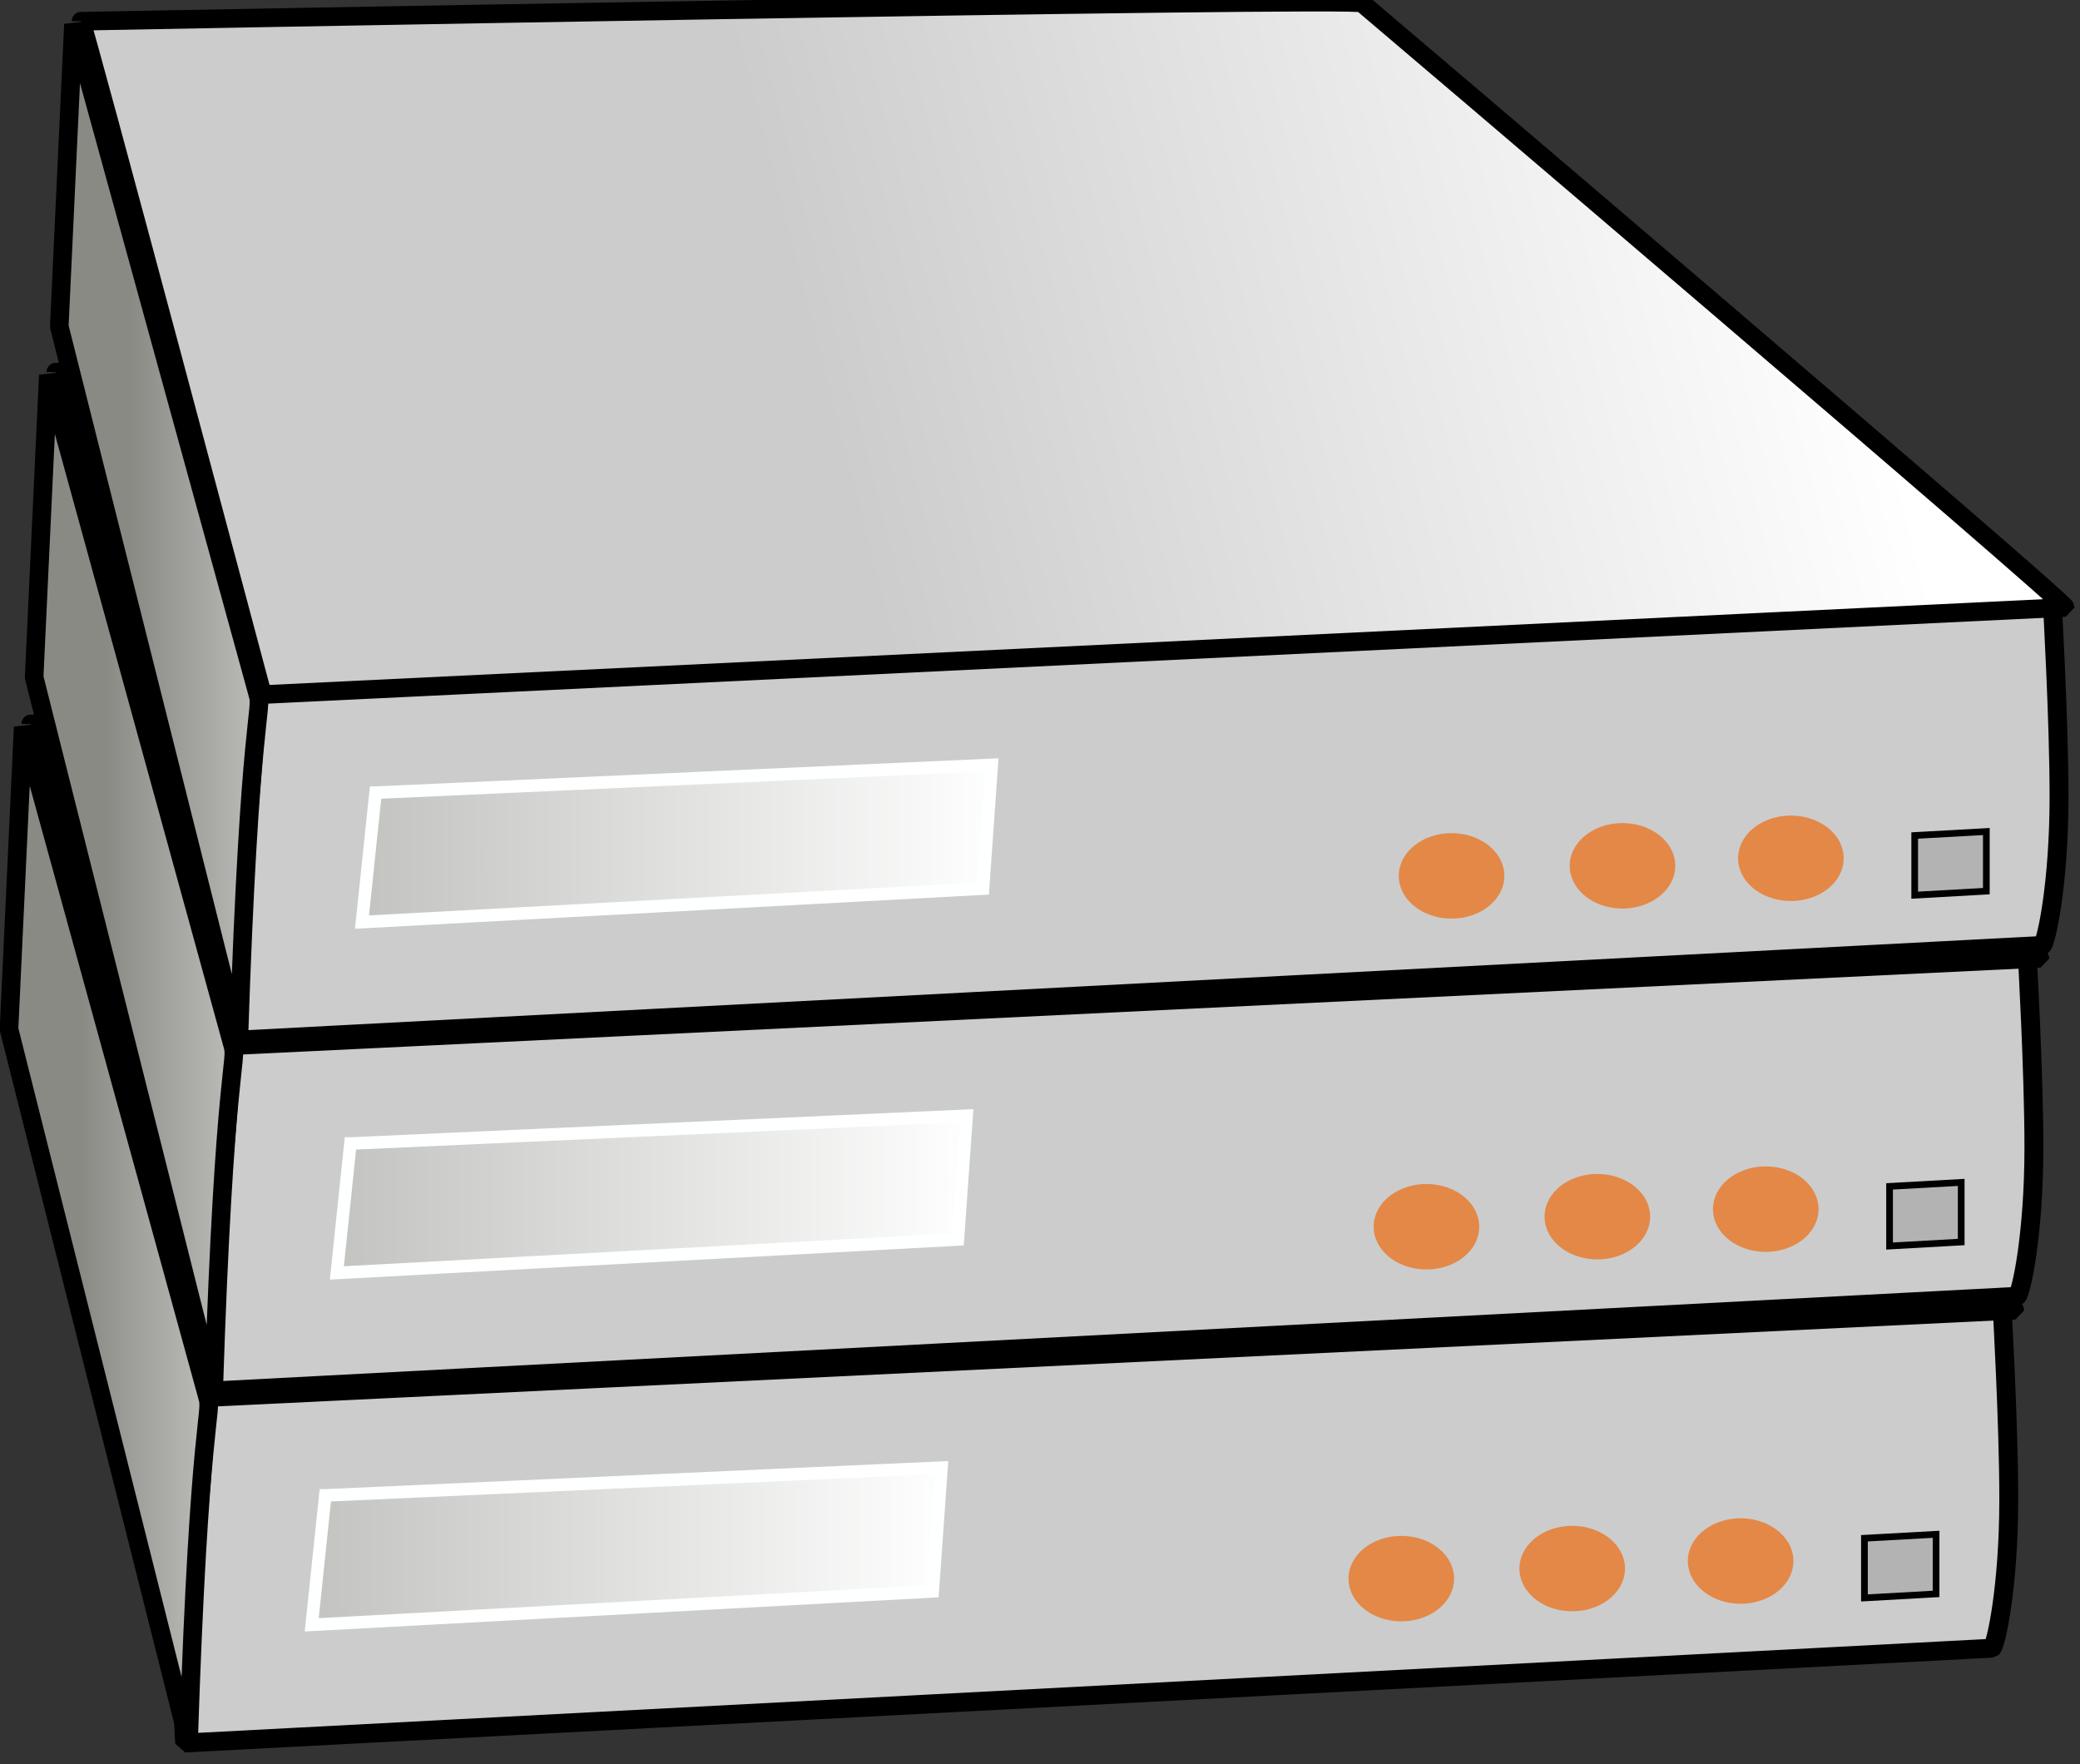
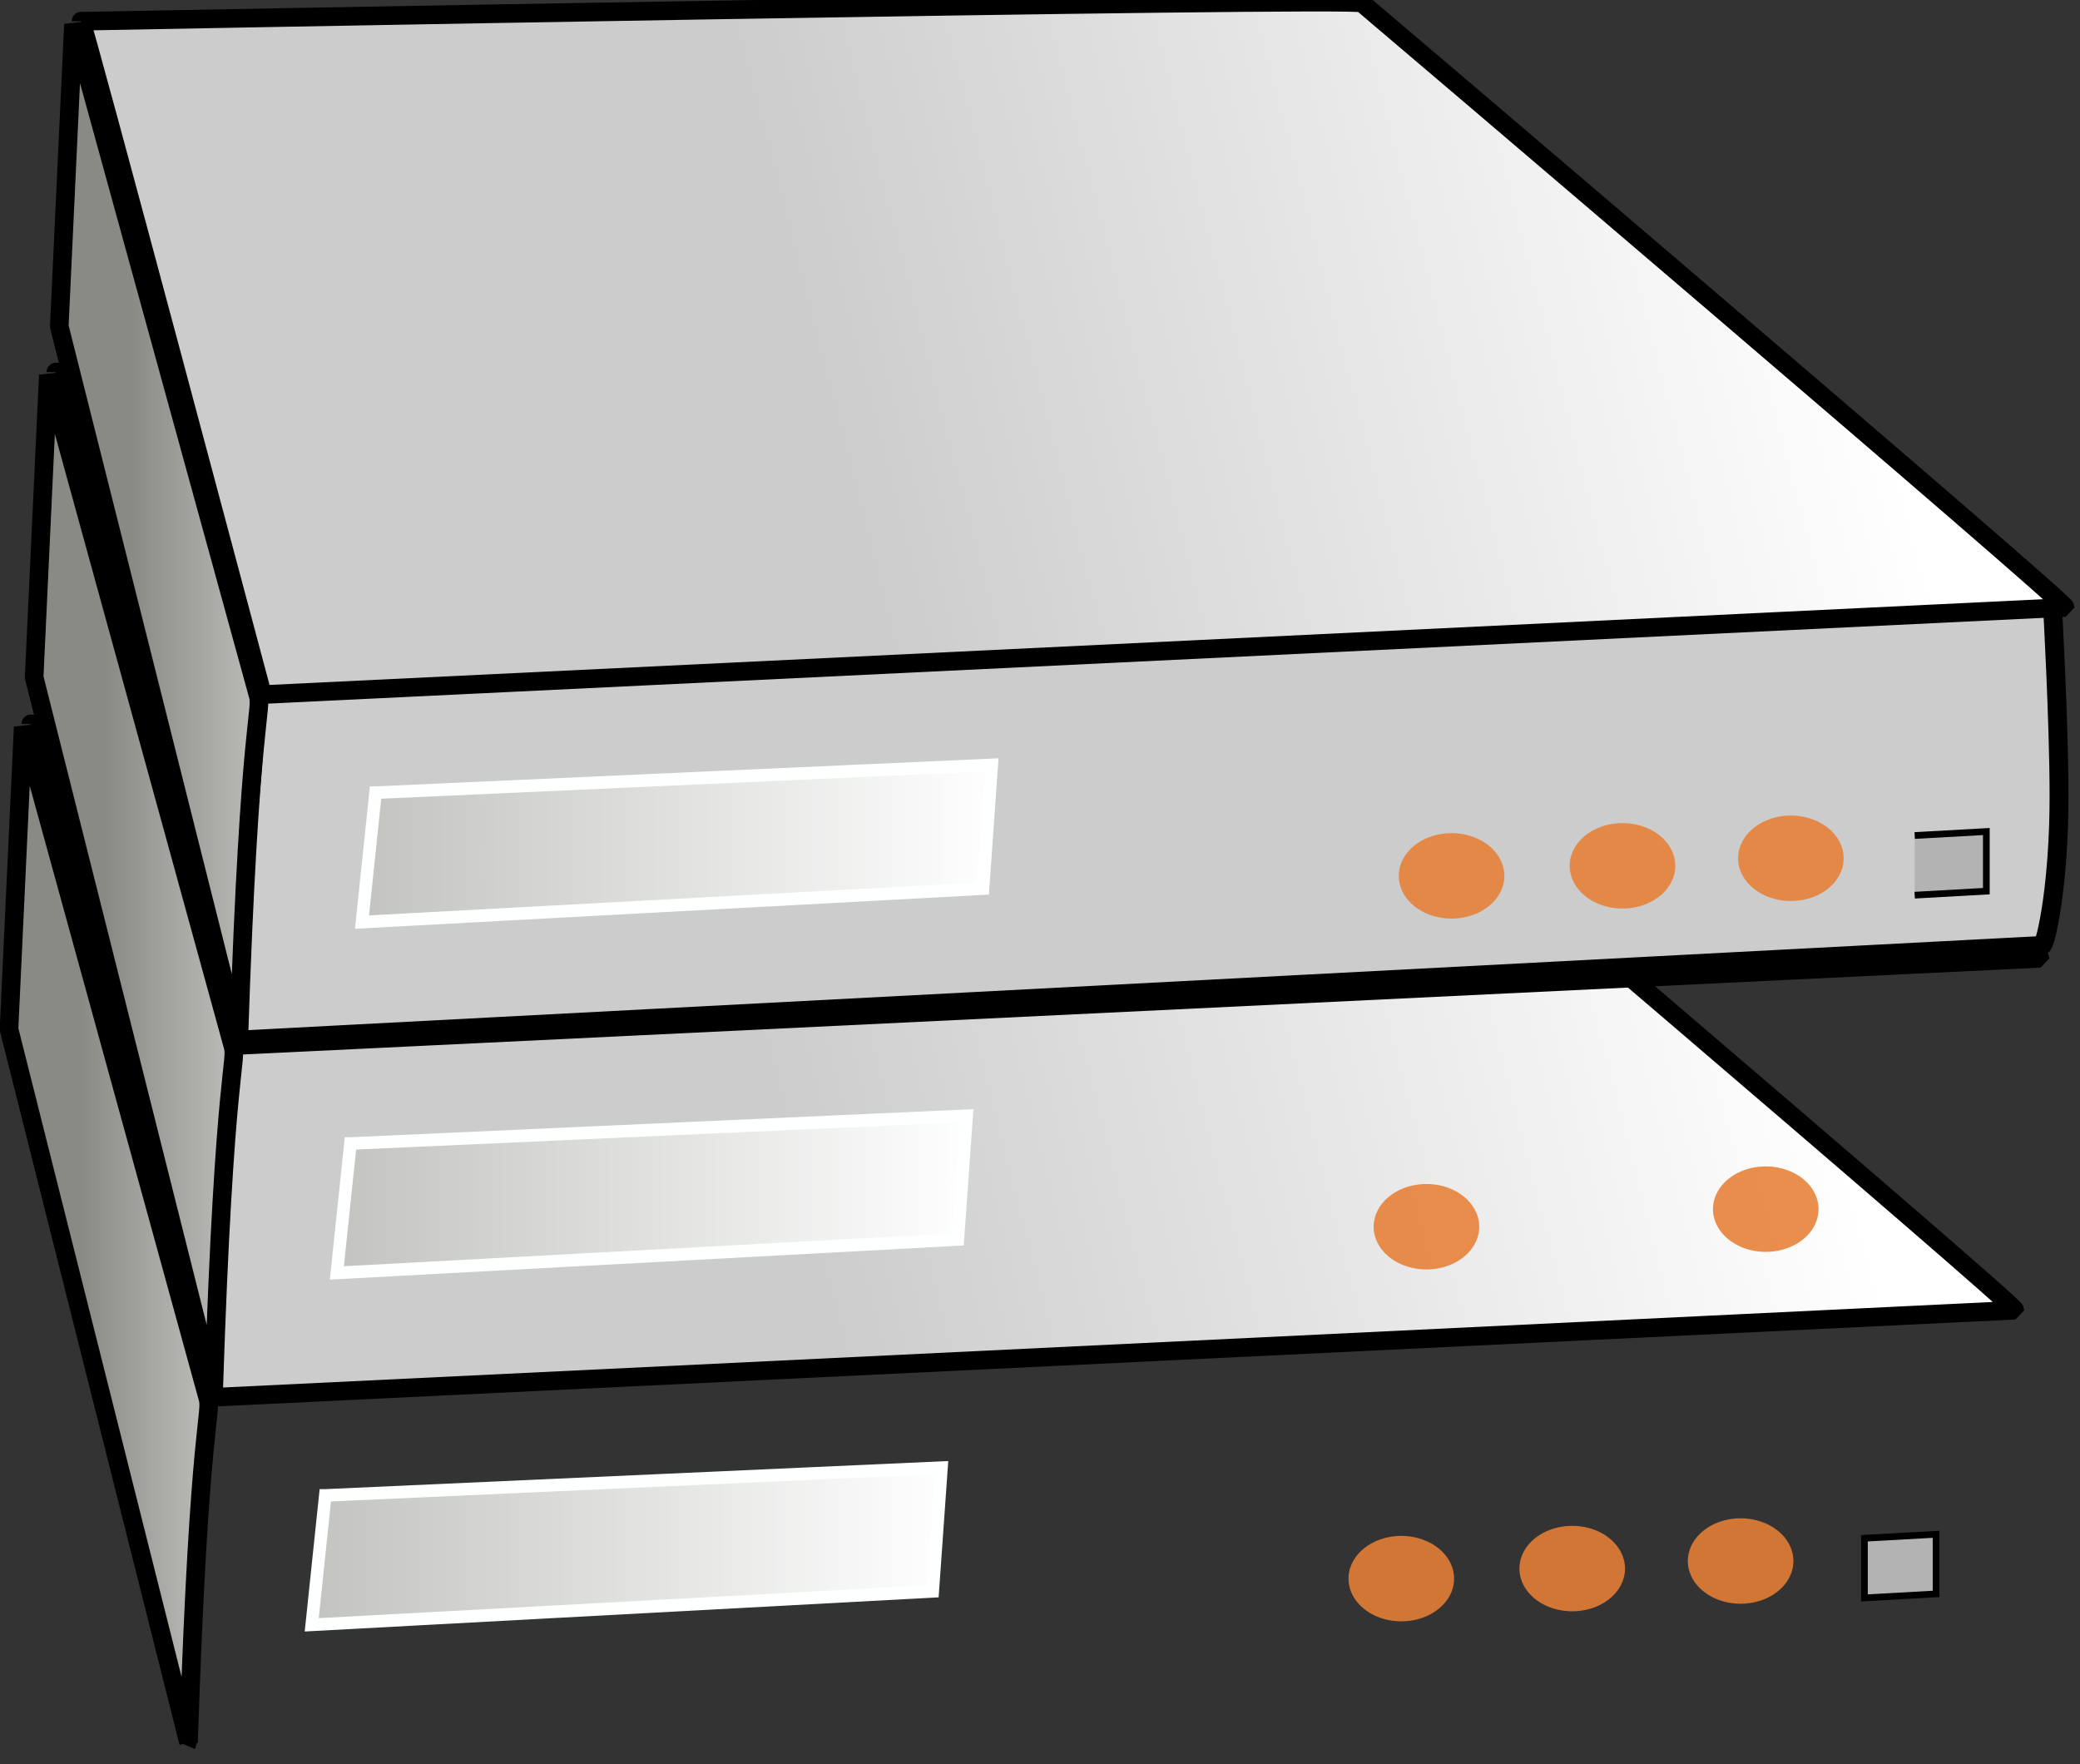
<svg xmlns="http://www.w3.org/2000/svg" xmlns:xlink="http://www.w3.org/1999/xlink" id="svg548" height="33.421pt" width="39.412pt" version="1.1">
  <rect width="100%" height="100%" fill="#333333" stroke="none" />
  <defs id="defs550">
    <linearGradient id="linearGradient2083">
      <stop id="stop2085" style="stop-color:#cccccc" offset="0" />
      <stop id="stop2087" style="stop-color:#ffffff" offset="1" />
    </linearGradient>
    <linearGradient id="linearGradient650">
      <stop id="stop651" style="stop-color:#8a8a85" offset="0" />
      <stop id="stop652" style="stop-color:#fff" offset="1" />
    </linearGradient>
    <linearGradient id="linearGradient4395" y2="951.34" xlink:href="#linearGradient650" gradientUnits="userSpaceOnUse" x2="186.28" y1="951.34" x1="-60.919" />
    <linearGradient id="linearGradient4397" y2="814.23" xlink:href="#linearGradient2083" gradientUnits="userSpaceOnUse" x2="349.06" y1="865.11" x1="150.62" />
    <linearGradient id="linearGradient4399" y2="890.64" xlink:href="#linearGradient650" gradientUnits="userSpaceOnUse" x2="73.603" y1="890.64" x1="13.183" />
    <linearGradient xlink:href="#linearGradient650" id="linearGradient358" gradientUnits="userSpaceOnUse" x1="-60.919" y1="951.34" x2="186.28" y2="951.34" />
    <linearGradient xlink:href="#linearGradient2083" id="linearGradient360" gradientUnits="userSpaceOnUse" x1="150.62" y1="865.11" x2="349.06" y2="814.23" />
    <linearGradient xlink:href="#linearGradient650" id="linearGradient362" gradientUnits="userSpaceOnUse" x1="13.183" y1="890.64" x2="73.603" y2="890.64" />
    <linearGradient xlink:href="#linearGradient650" id="linearGradient364" gradientUnits="userSpaceOnUse" x1="-60.919" y1="951.34" x2="186.28" y2="951.34" />
    <linearGradient xlink:href="#linearGradient2083" id="linearGradient366" gradientUnits="userSpaceOnUse" x1="150.62" y1="865.11" x2="349.06" y2="814.23" />
    <linearGradient xlink:href="#linearGradient650" id="linearGradient368" gradientUnits="userSpaceOnUse" x1="13.183" y1="890.64" x2="73.603" y2="890.64" />
  </defs>
  <g id="g4366" transform="matrix(0.127,0,0,0.127,-2.801,-72.697)">
    <g id="g4294" transform="translate(24.817,-74.115)">
-       <path id="path4296" style="fill:#cccccc;fill-rule:evenodd;stroke:#000000;stroke-width:3.758;stroke-linejoin:bevel" d="m 38.452,923.74 357.05,-17.53 c 0,0 1.34,23.48 1.34,38.51 0,17.4 -2.52,28.87 -3.32,29.66 l -359.54,18.86 c -1.233,-15.87 2.766,-37.03 4.472,-69.5 z" />
      <path id="path4298" d="m 368.13,952.51 14.25,-0.79 v 11.86 l -14.25,0.8 z" style="fill:#b3b3b3;fill-rule:evenodd;stroke:#000000;stroke-width:1pt" />
      <path id="path4300" style="fill:url(#linearGradient358);fill-rule:evenodd;stroke:#feffff;stroke-width:2.5" d="m 61.949,943.99 122.58,-5.53 -1.74,24.61 -123.54,6.66 2.699,-25.74 z" />
      <path id="path4302" d="m 3.35,790.54 c 0,0 254.48,-4.82 254.85,-3.59 1.51,1.22 139.88,118.97 139.88,120.2 l -358.63,17.33 c 0.003,0 -36.1,-135.55 -36.1,-133.94 z" style="fill:url(#linearGradient360);fill-rule:evenodd;stroke:#000000;stroke-width:3.701;stroke-linejoin:bevel" />
      <path id="path4304" d="m 34.742,993.15 -35.711,-141.91 2.818,-60.1 36.662,133.23 c 1.077,3.37 -1.654,3.83 -3.769,68.78 z" style="fill:url(#linearGradient362);fill-rule:evenodd;stroke:#000000;stroke-width:3.698;stroke-linejoin:bevel" />
      <path id="path4306" style="fill:#e77f36;fill-opacity:0.882;fill-rule:evenodd" d="m -84.183,1040.292 a 10.5,6.5 0 0 1 -8.191,7.573 10.5,6.5 0 0 1 -12.371,-4.942 10.5,6.5 0 0 1 7.771,-7.741 10.5,6.5 0 0 1 12.635,4.679" transform="matrix(1,0,0,1.307,438,-404.2)" />
      <path id="path4308" style="fill:#e77f36;fill-opacity:0.882;fill-rule:evenodd" d="m -84.183,1040.292 a 10.5,6.5 0 0 1 -8.191,7.573 10.5,6.5 0 0 1 -12.371,-4.942 10.5,6.5 0 0 1 7.771,-7.741 10.5,6.5 0 0 1 12.635,4.679" transform="matrix(1,0,0,1.307,404.5,-402.7)" />
      <path id="path4310" style="fill:#e77f36;fill-opacity:0.882;fill-rule:evenodd" d="m -84.183,1040.292 a 10.5,6.5 0 0 1 -8.191,7.573 10.5,6.5 0 0 1 -12.371,-4.942 10.5,6.5 0 0 1 7.771,-7.741 10.5,6.5 0 0 1 12.635,4.679" transform="matrix(1,0,0,1.307,370.5,-400.7)" />
    </g>
    <g id="g4318" transform="translate(29.817,-144.11)">
-       <path id="path4320" style="fill:#cccccc;fill-rule:evenodd;stroke:#000000;stroke-width:3.758;stroke-linejoin:bevel" d="m 38.452,923.74 357.05,-17.53 c 0,0 1.34,23.48 1.34,38.51 0,17.4 -2.52,28.87 -3.32,29.66 l -359.54,18.86 c -1.233,-15.87 2.766,-37.03 4.472,-69.5 z" />
-       <path id="path4322" d="m 368.13,952.51 14.25,-0.79 v 11.86 l -14.25,0.8 z" style="fill:#b3b3b3;fill-rule:evenodd;stroke:#000000;stroke-width:1pt" />
      <path id="path4324" style="fill:url(#linearGradient364);fill-rule:evenodd;stroke:#feffff;stroke-width:2.5" d="m 61.949,943.99 122.58,-5.53 -1.74,24.61 -123.54,6.66 2.699,-25.74 z" />
      <path id="path4326" d="m 3.35,790.54 c 0,0 254.48,-4.82 254.85,-3.59 1.51,1.22 139.88,118.97 139.88,120.2 l -358.63,17.33 c 0.003,0 -36.1,-135.55 -36.1,-133.94 z" style="fill:url(#linearGradient366);fill-rule:evenodd;stroke:#000000;stroke-width:3.701;stroke-linejoin:bevel" />
      <path id="path4328" d="m 34.742,993.15 -35.711,-141.91 2.818,-60.1 36.662,133.23 c 1.077,3.37 -1.654,3.83 -3.769,68.78 z" style="fill:url(#linearGradient368);fill-rule:evenodd;stroke:#000000;stroke-width:3.698;stroke-linejoin:bevel" />
      <path id="path4330" style="fill:#e77f36;fill-opacity:0.882;fill-rule:evenodd" d="m -84.183,1040.292 a 10.5,6.5 0 0 1 -8.191,7.573 10.5,6.5 0 0 1 -12.371,-4.942 10.5,6.5 0 0 1 7.771,-7.741 10.5,6.5 0 0 1 12.635,4.679" transform="matrix(1,0,0,1.307,438,-404.2)" />
-       <path id="path4332" style="fill:#e77f36;fill-opacity:0.882;fill-rule:evenodd" d="m -84.183,1040.292 a 10.5,6.5 0 0 1 -8.191,7.573 10.5,6.5 0 0 1 -12.371,-4.942 10.5,6.5 0 0 1 7.771,-7.741 10.5,6.5 0 0 1 12.635,4.679" transform="matrix(1,0,0,1.307,404.5,-402.7)" />
      <path id="path4334" style="fill:#e77f36;fill-opacity:0.882;fill-rule:evenodd" d="m -84.183,1040.292 a 10.5,6.5 0 0 1 -8.191,7.573 10.5,6.5 0 0 1 -12.371,-4.942 10.5,6.5 0 0 1 7.771,-7.741 10.5,6.5 0 0 1 12.635,4.679" transform="matrix(1,0,0,1.307,370.5,-400.7)" />
    </g>
    <g id="g4342" transform="translate(34.817,-213.9)">
      <path id="path4344" style="fill:#cccccc;fill-rule:evenodd;stroke:#000000;stroke-width:3.758;stroke-linejoin:bevel" d="m 38.452,923.74 357.05,-17.53 c 0,0 1.34,23.48 1.34,38.51 0,17.4 -2.52,28.87 -3.32,29.66 l -359.54,18.86 c -1.233,-15.87 2.766,-37.03 4.472,-69.5 z" />
-       <path id="path4346" d="m 368.13,952.51 14.25,-0.79 v 11.86 l -14.25,0.8 z" style="fill:#b3b3b3;fill-rule:evenodd;stroke:#000000;stroke-width:1pt" />
+       <path id="path4346" d="m 368.13,952.51 14.25,-0.79 v 11.86 l -14.25,0.8 " style="fill:#b3b3b3;fill-rule:evenodd;stroke:#000000;stroke-width:1pt" />
      <path id="path4348" style="fill:url(#linearGradient4395);fill-rule:evenodd;stroke:#feffff;stroke-width:2.5" d="m 61.949,943.99 122.58,-5.53 -1.74,24.61 -123.54,6.66 2.699,-25.74 z" />
      <path id="path4350" d="m 3.35,790.54 c 0,0 254.48,-4.82 254.85,-3.59 1.51,1.22 139.88,118.97 139.88,120.2 l -358.63,17.33 c 0.003,0 -36.1,-135.55 -36.1,-133.94 z" style="fill:url(#linearGradient4397);fill-rule:evenodd;stroke:#000000;stroke-width:3.701;stroke-linejoin:bevel" />
      <path id="path4352" d="m 34.742,993.15 -35.711,-141.91 2.818,-60.1 36.662,133.23 c 1.077,3.37 -1.654,3.83 -3.769,68.78 z" style="fill:url(#linearGradient4399);fill-rule:evenodd;stroke:#000000;stroke-width:3.698;stroke-linejoin:bevel" />
      <path id="path4354" style="fill:#e77f36;fill-opacity:0.882;fill-rule:evenodd" d="m -84.183,1040.292 a 10.5,6.5 0 0 1 -8.191,7.573 10.5,6.5 0 0 1 -12.371,-4.942 10.5,6.5 0 0 1 7.771,-7.741 10.5,6.5 0 0 1 12.635,4.679" transform="matrix(1,0,0,1.307,438,-404.2)" />
      <path id="path4356" style="fill:#e77f36;fill-opacity:0.882;fill-rule:evenodd" d="m -84.183,1040.292 a 10.5,6.5 0 0 1 -8.191,7.573 10.5,6.5 0 0 1 -12.371,-4.942 10.5,6.5 0 0 1 7.771,-7.741 10.5,6.5 0 0 1 12.635,4.679" transform="matrix(1,0,0,1.307,404.5,-402.7)" />
      <path id="path4358" style="fill:#e77f36;fill-opacity:0.882;fill-rule:evenodd" d="m -84.183,1040.292 a 10.5,6.5 0 0 1 -8.191,7.573 10.5,6.5 0 0 1 -12.371,-4.942 10.5,6.5 0 0 1 7.771,-7.741 10.5,6.5 0 0 1 12.635,4.679" transform="matrix(1,0,0,1.307,370.5,-400.7)" />
    </g>
  </g>
</svg>